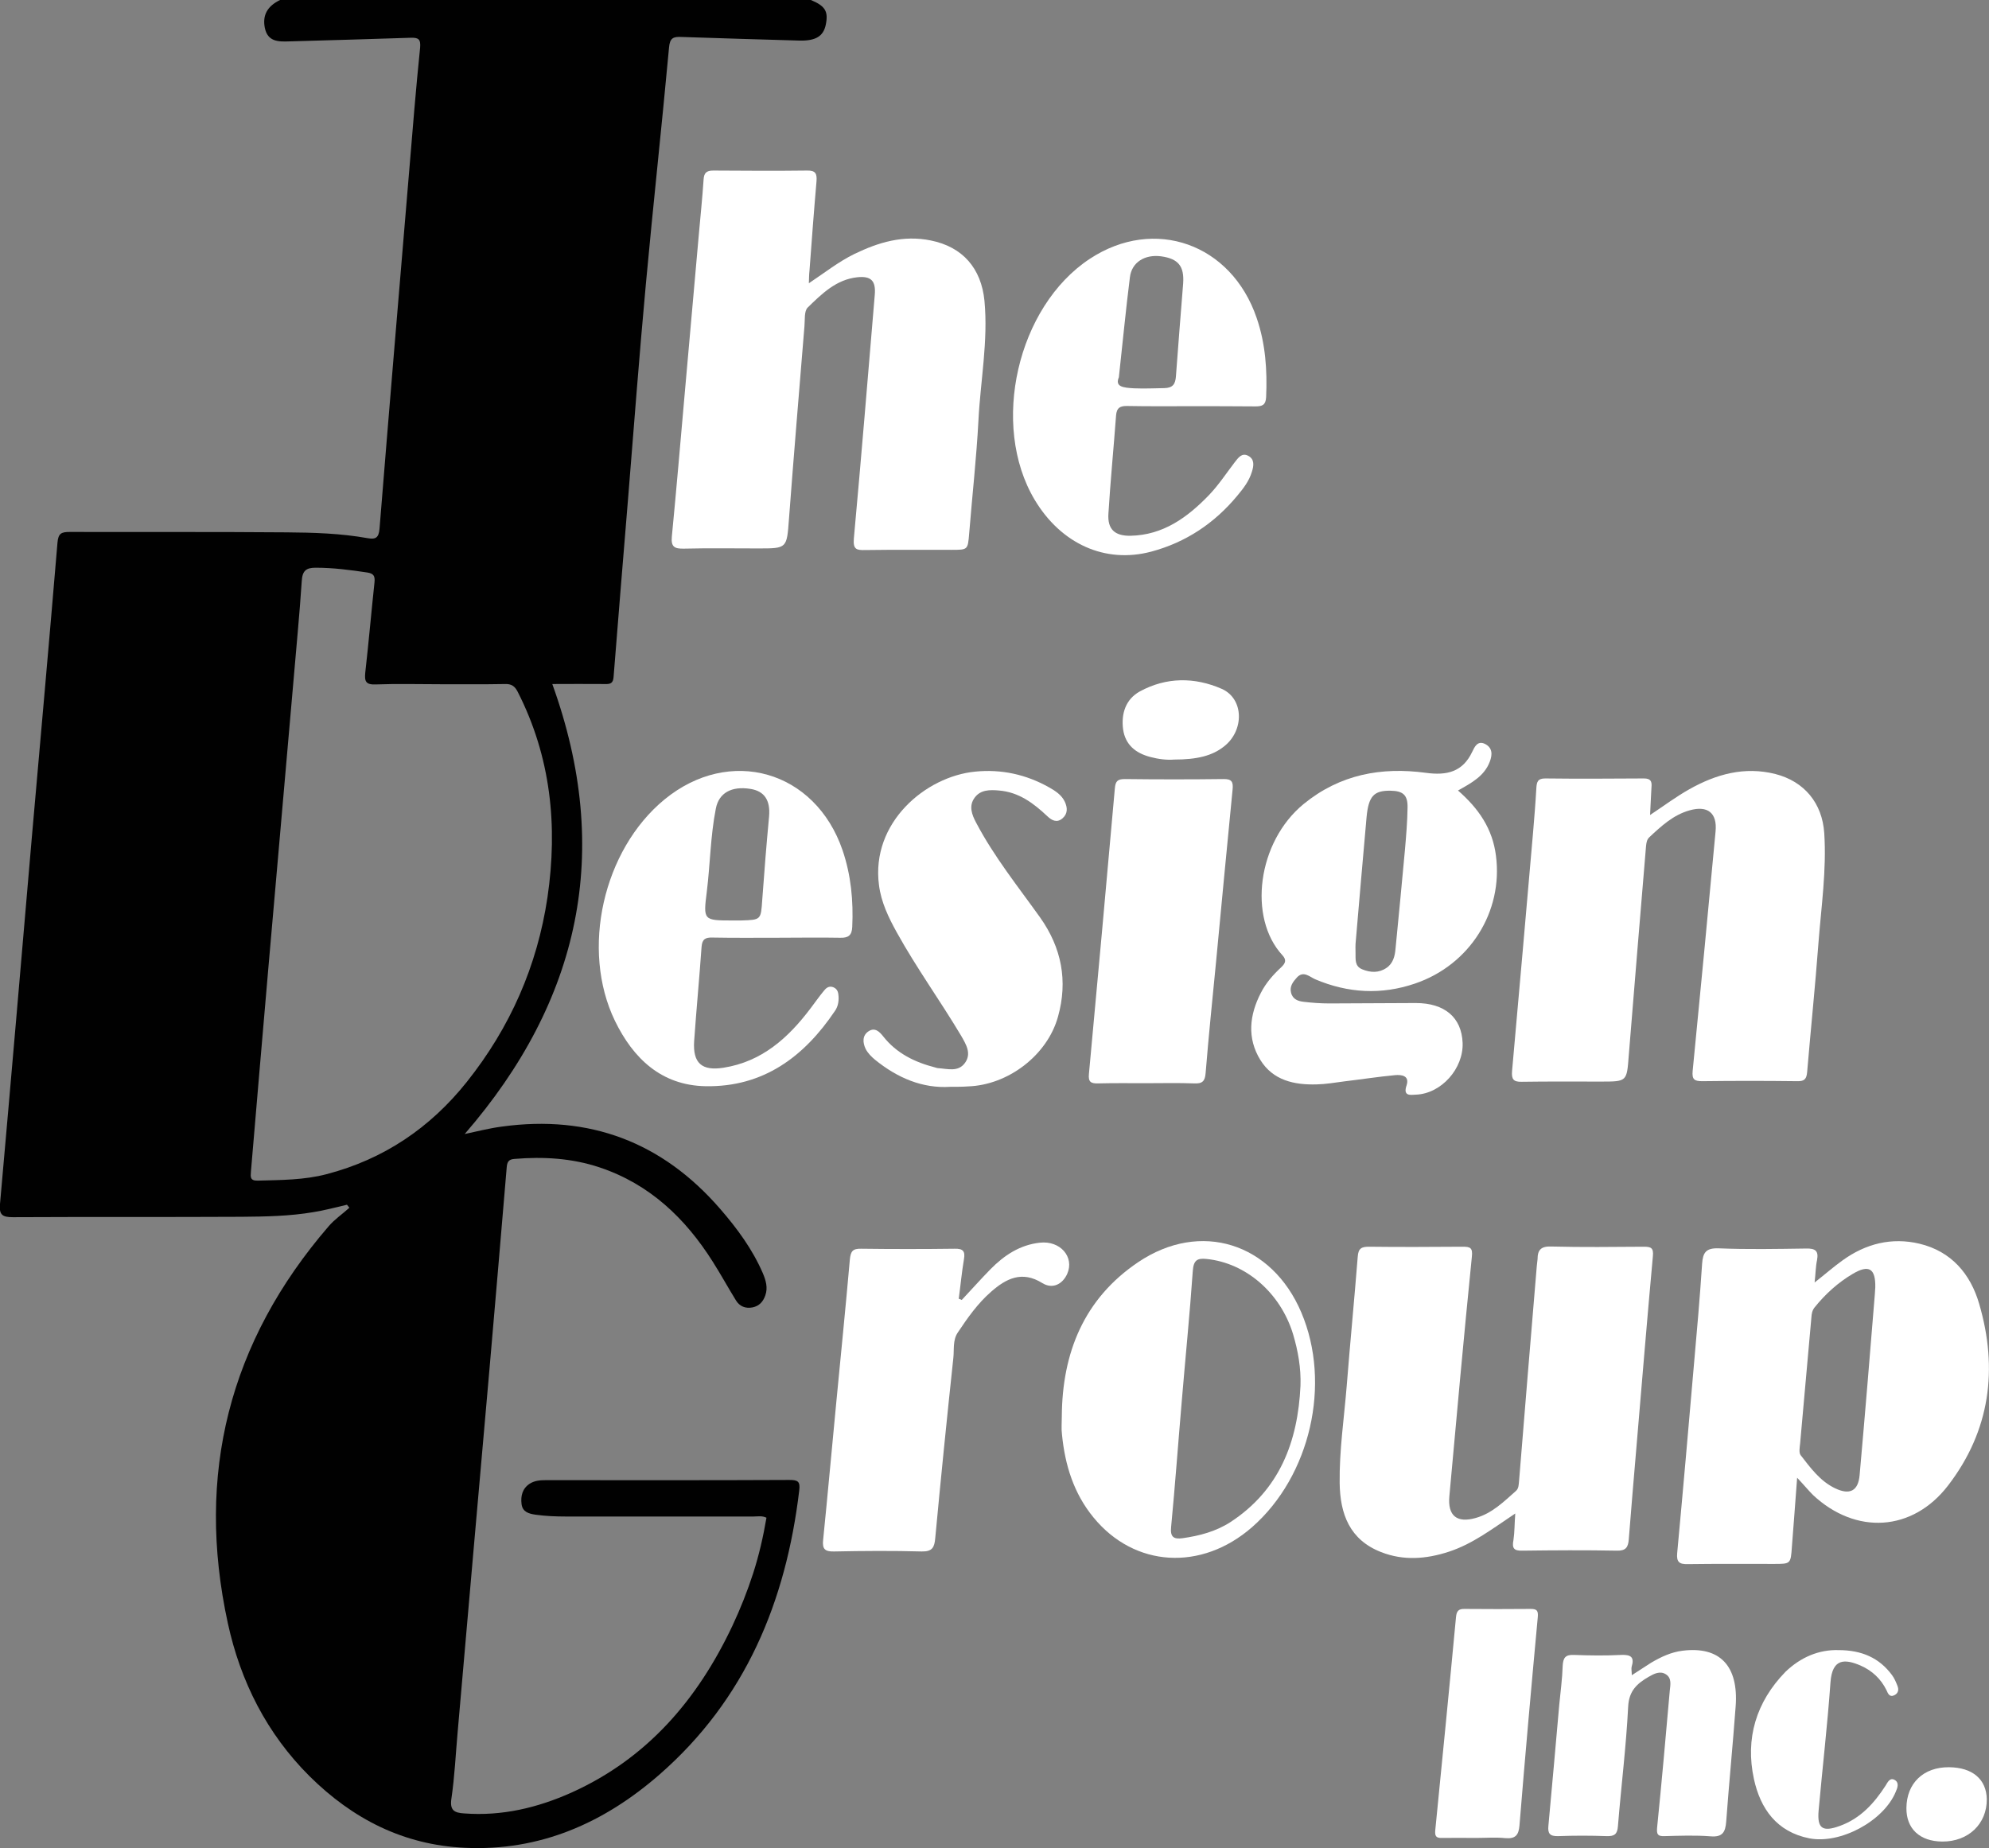
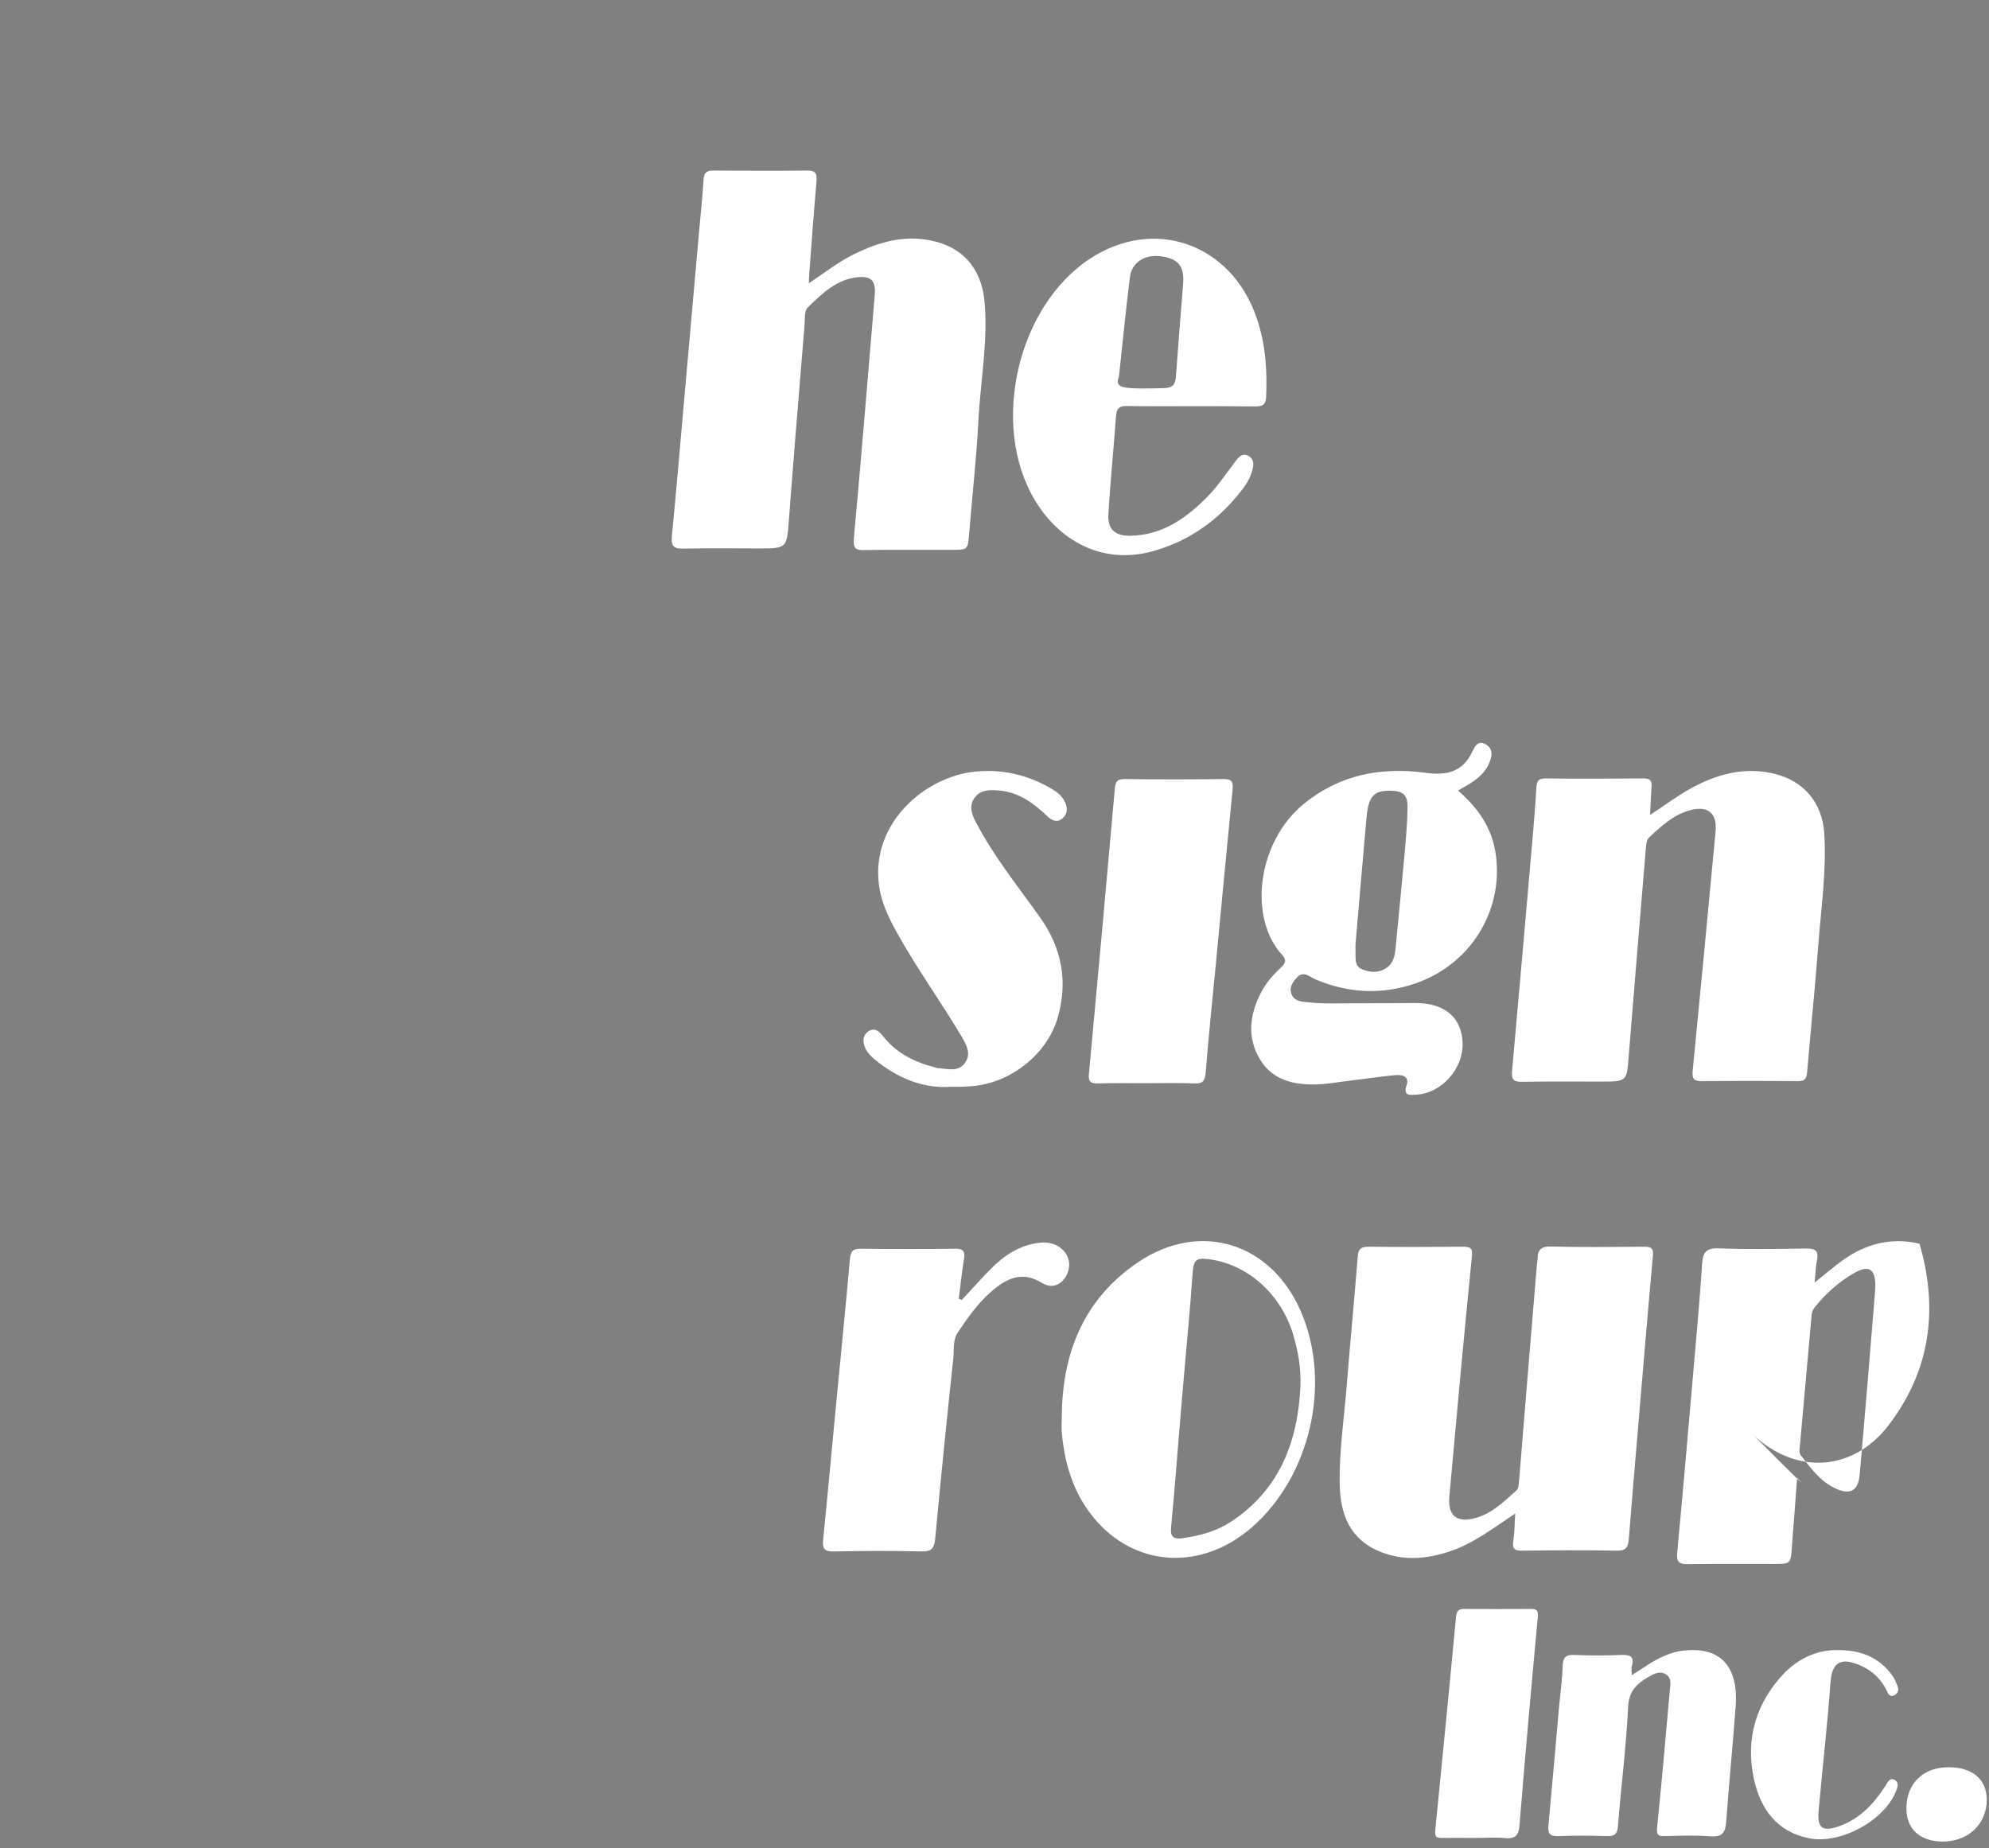
<svg xmlns="http://www.w3.org/2000/svg" version="1.1" id="Layer_1" x="0px" y="0px" viewBox="0 0 99 92" style="enable-background:new 0 0 99 92;" xml:space="preserve">
  <rect x="0" y="0" width="99" height="92" fill="#808080" stroke="none" />
  <style type="text/css">
	.st0{fill:#010101;}
	.st1{fill:#FFFFFF;}
</style>
  <g>
-     <path class="st0" d="M40.36,0c0.72,0.3,0.88,0.57,0.74,1.24c-0.12,0.57-0.51,0.8-1.31,0.78c-1.96-0.06-3.91-0.11-5.87-0.18   c-0.41-0.02-0.58,0.05-0.62,0.53c-0.36,3.92-0.79,7.83-1.15,11.74c-0.33,3.57-0.6,7.16-0.89,10.73c-0.24,2.95-0.49,5.91-0.72,8.86   c-0.02,0.31-0.16,0.36-0.42,0.35c-0.89-0.01-1.78,0-2.63,0c3.01,8.33,1.4,15.75-4.36,22.4c0.62-0.13,1.23-0.29,1.85-0.37   c4.36-0.6,7.98,0.77,10.86,4.09c0.85,0.98,1.61,2.01,2.13,3.21c0.15,0.36,0.26,0.72,0.12,1.11c-0.11,0.31-0.3,0.52-0.63,0.59   c-0.35,0.07-0.65-0.05-0.83-0.35c-0.39-0.63-0.75-1.29-1.15-1.92c-1.37-2.17-3.15-3.87-5.64-4.7c-1.38-0.46-2.8-0.54-4.24-0.42   c-0.29,0.02-0.36,0.16-0.38,0.43c-0.28,3.36-0.57,6.71-0.86,10.07c-0.26,2.95-0.52,5.91-0.78,8.86c-0.27,3.05-0.53,6.11-0.8,9.16   c-0.1,1.11-0.15,2.22-0.31,3.31c-0.09,0.59,0.13,0.72,0.64,0.75c1.88,0.14,3.64-0.28,5.34-1.04c3.77-1.7,6.27-4.63,8-8.29   c0.4-0.85,0.75-1.73,1.04-2.63c0.29-0.9,0.5-1.82,0.66-2.76c-0.22-0.11-0.44-0.06-0.65-0.06c-3.11,0-6.22,0-9.33,0   c-0.5,0-1.01-0.02-1.51-0.09c-0.35-0.05-0.65-0.14-0.7-0.53c-0.05-0.4,0.04-0.77,0.4-1.01c0.25-0.16,0.52-0.18,0.81-0.18   c4.04,0,8.08,0.01,12.12-0.01c0.42,0,0.55,0.07,0.49,0.53c-0.66,5.53-2.68,10.4-6.95,14.13c-2.76,2.41-5.95,3.83-9.7,3.65   c-3.05-0.14-5.58-1.44-7.72-3.56c-2.13-2.12-3.44-4.72-4.07-7.62c-1.61-7.4,0.06-14.01,5.02-19.76c0.3-0.35,0.69-0.61,1.03-0.92   c-0.04-0.05-0.08-0.1-0.12-0.15c-0.56,0.13-1.11,0.28-1.68,0.37c-1.18,0.2-2.37,0.22-3.56,0.23c-3.8,0.02-7.59,0-11.39,0.02   c-0.53,0-0.69-0.12-0.64-0.66c0.54-6.07,1.06-12.14,1.58-18.2c0.43-4.9,0.87-9.8,1.28-14.71c0.04-0.48,0.2-0.54,0.62-0.54   c3.59,0.01,7.19-0.01,10.78,0.02c1.35,0.01,2.7,0.05,4.04,0.29c0.4,0.07,0.55-0.02,0.59-0.47c0.48-5.95,0.98-11.9,1.48-17.85   c0.17-2.03,0.33-4.06,0.54-6.09c0.04-0.44-0.09-0.51-0.47-0.5C18.43,1.95,16.42,2,14.4,2.06c-0.55,0.02-1.08,0.02-1.22-0.68   C13.06,0.76,13.3,0.31,13.94,0C22.75,0,31.56,0,40.36,0z M21.91,34.06c-1.07,0-2.14-0.03-3.21,0.01c-0.5,0.02-0.56-0.16-0.52-0.58   c0.17-1.5,0.3-3,0.46-4.5c0.03-0.3-0.03-0.44-0.35-0.49c-0.86-0.13-1.71-0.24-2.58-0.24c-0.47,0-0.66,0.15-0.69,0.66   c-0.11,1.69-0.28,3.38-0.42,5.06c-0.26,2.97-0.52,5.94-0.78,8.92c-0.31,3.49-0.61,6.99-0.91,10.48c-0.14,1.65-0.28,3.29-0.42,4.94   c-0.02,0.26-0.05,0.46,0.34,0.45c1.15-0.03,2.32-0.03,3.42-0.32c2.84-0.74,5.16-2.3,6.99-4.6c2.15-2.7,3.5-5.76,4.01-9.18   c0.52-3.56,0.17-6.99-1.48-10.23c-0.15-0.29-0.31-0.4-0.64-0.39C24.05,34.07,22.98,34.06,21.91,34.06z" />
    <path class="st1" d="M40.26,14.1c0.81-0.54,1.49-1.08,2.27-1.46c1.2-0.58,2.43-0.95,3.8-0.67c1.59,0.32,2.51,1.39,2.67,3   c0.19,2.01-0.2,3.98-0.3,5.97c-0.1,1.87-0.31,3.74-0.46,5.61c-0.07,0.82-0.06,0.82-0.87,0.82c-1.43,0-2.87-0.01-4.3,0.01   c-0.43,0.01-0.62-0.02-0.57-0.58c0.37-4.04,0.7-8.08,1.04-12.12c0.06-0.69-0.17-0.95-0.86-0.88c-1.06,0.11-1.78,0.83-2.48,1.51   c-0.18,0.18-0.13,0.61-0.16,0.93c-0.26,3.2-0.53,6.39-0.77,9.59c-0.11,1.47-0.09,1.47-1.53,1.47c-1.23,0-2.46-0.02-3.7,0.01   c-0.46,0.01-0.65-0.08-0.6-0.6c0.23-2.37,0.43-4.74,0.64-7.11c0.23-2.63,0.47-5.26,0.7-7.89c0.08-0.92,0.18-1.85,0.24-2.77   c0.02-0.33,0.14-0.45,0.48-0.45c1.56,0.01,3.11,0.02,4.67,0c0.43-0.01,0.5,0.16,0.47,0.54c-0.13,1.49-0.24,2.98-0.35,4.46   C40.27,13.66,40.27,13.82,40.26,14.1z" />
    <path class="st1" d="M75.42,75.34c-1.14,0.76-2.11,1.51-3.3,1.9c-1.13,0.37-2.26,0.46-3.38,0.02c-1.56-0.61-2.04-1.89-2.06-3.44   c-0.02-1.62,0.22-3.22,0.35-4.82c0.17-2.15,0.38-4.3,0.55-6.45c0.03-0.41,0.19-0.49,0.56-0.49c1.55,0.02,3.11,0.01,4.66,0   c0.38,0,0.51,0.05,0.46,0.5c-0.4,3.97-0.76,7.95-1.12,11.92c-0.09,0.98,0.38,1.35,1.32,1.08c0.81-0.23,1.39-0.81,1.99-1.34   c0.15-0.13,0.14-0.33,0.16-0.51c0.29-3.56,0.58-7.11,0.88-10.67c0.01-0.12,0.03-0.24,0.04-0.36c0-0.46,0.17-0.65,0.69-0.63   c1.53,0.04,3.07,0.02,4.6,0.01c0.36,0,0.49,0.06,0.45,0.47c-0.29,3.17-0.55,6.35-0.82,9.52c-0.13,1.53-0.26,3.05-0.38,4.58   c-0.03,0.38-0.14,0.57-0.58,0.56c-1.57-0.03-3.15-0.02-4.72,0c-0.42,0.01-0.52-0.12-0.44-0.53C75.39,76.27,75.38,75.87,75.42,75.34   z" />
    <path class="st1" d="M82.13,40.57c0.68-0.45,1.29-0.91,1.95-1.28c1.33-0.75,2.75-1.15,4.29-0.76c1.44,0.37,2.33,1.45,2.43,2.94   c0.12,1.84-0.15,3.67-0.29,5.49c-0.16,2.13-0.38,4.26-0.56,6.39c-0.03,0.36-0.13,0.48-0.5,0.47c-1.57-0.02-3.15-0.02-4.72,0   c-0.39,0-0.52-0.08-0.48-0.51c0.39-3.97,0.77-7.95,1.14-11.92c0.09-0.92-0.39-1.31-1.3-1.05c-0.81,0.23-1.4,0.78-1.99,1.33   c-0.13,0.12-0.15,0.27-0.17,0.44c-0.29,3.48-0.58,6.95-0.86,10.43c-0.1,1.3-0.08,1.3-1.39,1.3c-1.31,0-2.62-0.01-3.94,0.01   c-0.41,0.01-0.51-0.13-0.48-0.52c0.36-3.97,0.7-7.95,1.05-11.93c0.06-0.72,0.12-1.45,0.16-2.17c0.02-0.31,0.07-0.48,0.44-0.48   c1.64,0.02,3.27,0.01,4.91,0c0.34,0,0.41,0.14,0.38,0.44C82.17,39.64,82.16,40.08,82.13,40.57z" />
-     <path class="st1" d="M89.45,73.56c-0.09,1.27-0.18,2.35-0.26,3.43c-0.06,0.86-0.06,0.86-0.89,0.86c-1.43,0-2.87-0.01-4.3,0.01   c-0.42,0.01-0.56-0.11-0.52-0.55c0.29-3.11,0.56-6.22,0.83-9.34c0.15-1.69,0.3-3.37,0.41-5.06c0.04-0.56,0.19-0.79,0.82-0.77   c1.45,0.06,2.91,0.03,4.36,0.01c0.45-0.01,0.63,0.11,0.54,0.58c-0.07,0.33-0.07,0.68-0.12,1.11c0.5-0.39,0.93-0.77,1.39-1.1   c1.15-0.83,2.44-1.16,3.83-0.83c1.59,0.38,2.54,1.51,2.97,2.99c0.95,3.24,0.55,6.32-1.55,9.05c-1.77,2.3-4.59,2.46-6.72,0.47   C90.01,74.19,89.81,73.94,89.45,73.56z M93.32,64.4c0.01-0.14,0.01-0.23,0.02-0.31c0.02-0.94-0.31-1.16-1.12-0.68   c-0.73,0.43-1.36,1-1.9,1.67c-0.12,0.15-0.15,0.32-0.16,0.5c-0.18,2.09-0.38,4.17-0.56,6.26c-0.02,0.2-0.07,0.46,0.02,0.59   c0.49,0.63,0.97,1.3,1.73,1.66c0.72,0.34,1.14,0.13,1.21-0.66C92.83,70.4,93.08,67.37,93.32,64.4z" />
+     <path class="st1" d="M89.45,73.56c-0.09,1.27-0.18,2.35-0.26,3.43c-0.06,0.86-0.06,0.86-0.89,0.86c-1.43,0-2.87-0.01-4.3,0.01   c-0.42,0.01-0.56-0.11-0.52-0.55c0.29-3.11,0.56-6.22,0.83-9.34c0.15-1.69,0.3-3.37,0.41-5.06c0.04-0.56,0.19-0.79,0.82-0.77   c1.45,0.06,2.91,0.03,4.36,0.01c0.45-0.01,0.63,0.11,0.54,0.58c-0.07,0.33-0.07,0.68-0.12,1.11c0.5-0.39,0.93-0.77,1.39-1.1   c1.15-0.83,2.44-1.16,3.83-0.83c0.95,3.24,0.55,6.32-1.55,9.05c-1.77,2.3-4.59,2.46-6.72,0.47   C90.01,74.19,89.81,73.94,89.45,73.56z M93.32,64.4c0.01-0.14,0.01-0.23,0.02-0.31c0.02-0.94-0.31-1.16-1.12-0.68   c-0.73,0.43-1.36,1-1.9,1.67c-0.12,0.15-0.15,0.32-0.16,0.5c-0.18,2.09-0.38,4.17-0.56,6.26c-0.02,0.2-0.07,0.46,0.02,0.59   c0.49,0.63,0.97,1.3,1.73,1.66c0.72,0.34,1.14,0.13,1.21-0.66C92.83,70.4,93.08,67.37,93.32,64.4z" />
    <path class="st1" d="M72.57,39.35c1.03,0.9,1.72,1.9,1.89,3.25c0.36,2.77-1.29,5.43-4.03,6.36c-1.67,0.57-3.33,0.48-4.96-0.21   c-0.28-0.12-0.59-0.45-0.92-0.09c-0.19,0.21-0.37,0.44-0.29,0.75c0.08,0.34,0.36,0.43,0.64,0.46c0.42,0.05,0.84,0.08,1.27,0.08   c1.43,0,2.87-0.02,4.3-0.02c1.44,0,2.28,0.72,2.33,1.98c0.05,1.28-1.06,2.53-2.32,2.58c-0.26,0.01-0.66,0.1-0.47-0.46   c0.16-0.49-0.25-0.54-0.58-0.51c-0.84,0.08-1.68,0.21-2.52,0.31c-0.46,0.06-0.92,0.14-1.38,0.15c-1.12,0.03-2.17-0.2-2.8-1.22   c-0.67-1.09-0.54-2.24,0.03-3.34c0.25-0.49,0.61-0.9,1.01-1.27c0.21-0.2,0.28-0.36,0.06-0.6c-1.72-1.86-1.25-5.64,1.06-7.53   c1.8-1.47,3.86-1.85,6.08-1.55c1.03,0.14,1.83-0.03,2.31-1.05c0.11-0.23,0.26-0.57,0.63-0.39c0.38,0.19,0.38,0.53,0.24,0.89   C73.88,38.63,73.25,38.97,72.57,39.35z M67.47,46.99c0,0.07-0.01,0.25,0,0.43c0.01,0.31-0.06,0.67,0.33,0.83   c0.41,0.17,0.83,0.19,1.21-0.07c0.33-0.22,0.42-0.59,0.45-0.95c0.16-1.64,0.32-3.28,0.47-4.93c0.06-0.7,0.12-1.4,0.13-2.11   c0.01-0.62-0.23-0.82-0.85-0.83c-0.82-0.01-1.09,0.26-1.19,1.31C67.83,42.75,67.66,44.82,67.47,46.99z" />
    <path class="st1" d="M59.28,20.22c-1.05,0-2.1,0.01-3.15-0.01c-0.37-0.01-0.55,0.08-0.58,0.48c-0.12,1.63-0.28,3.25-0.38,4.88   c-0.05,0.77,0.31,1.11,1.09,1.1c1.64-0.03,2.85-0.92,3.92-2.03c0.47-0.49,0.85-1.07,1.27-1.62c0.18-0.23,0.36-0.5,0.68-0.33   c0.32,0.17,0.28,0.49,0.18,0.8c-0.14,0.46-0.42,0.82-0.72,1.18c-1.14,1.38-2.57,2.33-4.29,2.79c-2.3,0.61-4.49-0.39-5.8-2.58   c-2.22-3.72-0.87-9.62,2.75-12c3.21-2.11,7.04-0.75,8.3,2.95c0.44,1.28,0.53,2.6,0.47,3.94c-0.02,0.39-0.19,0.46-0.53,0.46   C61.42,20.22,60.35,20.22,59.28,20.22z M55.69,18.78c-0.2,0.47,0.2,0.52,0.76,0.55c0.5,0.02,1,0,1.5-0.01   c0.42-0.01,0.55-0.19,0.58-0.58c0.11-1.54,0.24-3.09,0.36-4.63c0.06-0.86-0.24-1.23-1.09-1.35c-0.81-0.11-1.47,0.29-1.56,1.04   C56.04,15.38,55.89,16.96,55.69,18.78z" />
-     <path class="st1" d="M38.61,46.68c-1.05,0-2.1,0.01-3.15-0.01c-0.35-0.01-0.51,0.08-0.54,0.46c-0.11,1.57-0.26,3.13-0.37,4.7   c-0.07,1.09,0.38,1.49,1.46,1.32c1.91-0.3,3.22-1.48,4.33-2.95c0.22-0.29,0.43-0.59,0.66-0.87c0.11-0.14,0.25-0.27,0.47-0.19   c0.23,0.09,0.26,0.28,0.27,0.49c0.01,0.25-0.04,0.49-0.18,0.69c-1.54,2.29-3.57,3.8-6.44,3.75c-2.2-0.04-3.6-1.38-4.51-3.25   c-1.72-3.55-0.59-8.51,2.46-11.02c3.25-2.67,7.51-1.45,8.87,2.53c0.42,1.24,0.54,2.51,0.48,3.81c-0.02,0.41-0.18,0.55-0.59,0.54   C40.75,46.66,39.68,46.68,38.61,46.68z M36.46,45.82c0.14,0,0.28,0,0.42,0c1.01-0.03,0.99-0.03,1.06-1.03   c0.1-1.39,0.21-2.77,0.34-4.15c0.07-0.8-0.23-1.26-0.93-1.37c-0.94-0.15-1.57,0.2-1.72,0.98c-0.27,1.37-0.28,2.76-0.45,4.14   C35,45.81,35.01,45.82,36.46,45.82z" />
    <path class="st1" d="M47.3,54.1c-1.38,0.09-2.63-0.44-3.75-1.35c-0.18-0.15-0.37-0.34-0.47-0.55c-0.14-0.3-0.17-0.66,0.16-0.87   c0.31-0.2,0.54,0.03,0.72,0.26c0.67,0.85,1.58,1.29,2.6,1.55c0.04,0.01,0.08,0.03,0.12,0.03c0.48,0.03,1.01,0.21,1.35-0.26   c0.34-0.47,0.05-0.93-0.19-1.35c-1.03-1.73-2.22-3.37-3.2-5.14c-0.41-0.74-0.78-1.5-0.89-2.36c-0.41-3.11,2.32-5.41,4.79-5.65   c1.3-0.13,2.53,0.14,3.67,0.78c0.32,0.18,0.63,0.38,0.79,0.72c0.14,0.3,0.15,0.6-0.12,0.83c-0.28,0.24-0.54,0.09-0.75-0.11   c-0.69-0.65-1.42-1.2-2.41-1.28c-0.46-0.04-0.92-0.04-1.21,0.36c-0.3,0.41-0.14,0.84,0.08,1.25c0.89,1.69,2.08,3.17,3.18,4.71   c1.07,1.51,1.39,3.16,0.89,4.94c-0.53,1.92-2.49,3.41-4.49,3.47C47.92,54.1,47.65,54.1,47.3,54.1z" />
    <path class="st1" d="M47.87,64.71c0.48-0.51,0.94-1.03,1.43-1.53c0.68-0.69,1.46-1.21,2.45-1.32c1.02-0.12,1.74,0.71,1.37,1.55   c-0.24,0.53-0.74,0.77-1.24,0.46c-1.01-0.63-1.8-0.23-2.56,0.44c-0.66,0.58-1.16,1.29-1.64,2.01c-0.27,0.39-0.18,0.86-0.23,1.29   c-0.32,2.99-0.62,5.97-0.9,8.96c-0.04,0.45-0.14,0.67-0.67,0.66c-1.45-0.04-2.91-0.03-4.36,0c-0.45,0.01-0.6-0.11-0.55-0.57   c0.23-2.27,0.43-4.53,0.65-6.8c0.23-2.39,0.47-4.77,0.68-7.16c0.04-0.41,0.14-0.55,0.56-0.54c1.55,0.02,3.11,0.02,4.66,0   c0.41-0.01,0.53,0.12,0.46,0.52c-0.11,0.65-0.17,1.31-0.26,1.97C47.77,64.66,47.82,64.69,47.87,64.71z" />
    <path class="st1" d="M52.85,70.51c0.02-3.17,1.1-5.86,3.8-7.68c3.1-2.09,6.65-0.96,8.12,2.5c1.51,3.55,0.45,8.15-2.45,10.69   c-2.52,2.2-5.85,2.01-7.89-0.48c-0.98-1.19-1.42-2.6-1.57-4.12C52.82,71.12,52.85,70.82,52.85,70.51z M64.73,68.98   c0.03-0.88-0.12-1.73-0.37-2.57c-0.63-2.06-2.35-3.54-4.3-3.74c-0.47-0.05-0.65,0.06-0.69,0.59c-0.15,2.17-0.37,4.33-0.55,6.5   c-0.18,2.09-0.33,4.18-0.53,6.26c-0.05,0.49,0.13,0.61,0.57,0.55c0.84-0.12,1.65-0.33,2.38-0.8C63.69,74.17,64.6,71.77,64.73,68.98   z" />
    <path class="st1" d="M57.02,53.92c-0.79,0-1.57-0.01-2.36,0.01c-0.36,0.01-0.5-0.07-0.46-0.47c0.44-4.74,0.87-9.47,1.29-14.21   c0.03-0.37,0.14-0.47,0.5-0.47c1.63,0.02,3.27,0.02,4.9,0c0.43-0.01,0.5,0.15,0.46,0.53c-0.28,2.85-0.55,5.7-0.82,8.55   c-0.18,1.85-0.37,3.69-0.52,5.54c-0.03,0.42-0.16,0.55-0.57,0.53C58.64,53.9,57.83,53.92,57.02,53.92z" />
    <path class="st1" d="M81.22,83.39c0.36-0.23,0.66-0.43,0.96-0.62c0.49-0.29,1-0.53,1.57-0.6c1.85-0.23,2.79,0.75,2.64,2.77   c-0.14,1.91-0.33,3.82-0.47,5.73c-0.04,0.53-0.18,0.79-0.78,0.74c-0.76-0.06-1.53-0.03-2.3-0.01c-0.32,0.01-0.39-0.08-0.36-0.42   c0.23-2.27,0.43-4.54,0.63-6.81c0.03-0.3,0.11-0.64-0.2-0.83c-0.29-0.18-0.59-0.02-0.85,0.13c-0.57,0.33-0.98,0.69-1.02,1.48   c-0.1,1.99-0.35,3.98-0.51,5.96c-0.03,0.4-0.18,0.5-0.56,0.49c-0.81-0.03-1.62-0.03-2.42,0c-0.41,0.01-0.52-0.13-0.48-0.52   c0.19-2.01,0.36-4.02,0.54-6.02c0.06-0.64,0.15-1.28,0.17-1.93c0.02-0.4,0.13-0.57,0.56-0.55c0.79,0.03,1.58,0.04,2.36,0   c0.49-0.02,0.66,0.12,0.51,0.6C81.19,83.09,81.22,83.21,81.22,83.39z" />
    <path class="st1" d="M73.47,91.49c-0.57,0-1.13-0.01-1.7,0c-0.3,0.01-0.36-0.1-0.33-0.4c0.35-3.53,0.7-7.06,1.03-10.59   c0.03-0.31,0.13-0.42,0.44-0.41c1.09,0.01,2.18,0.01,3.27,0c0.32,0,0.39,0.08,0.36,0.42c-0.32,3.45-0.63,6.91-0.91,10.36   c-0.04,0.49-0.21,0.67-0.7,0.63C74.44,91.45,73.95,91.49,73.47,91.49z" />
    <path class="st1" d="M91.51,82.14c1.16,0,2.03,0.39,2.66,1.24c0.12,0.16,0.2,0.35,0.27,0.53c0.08,0.19,0.05,0.37-0.14,0.47   c-0.25,0.13-0.33-0.08-0.4-0.24c-0.28-0.57-0.72-0.98-1.29-1.23c-0.77-0.33-1.41-0.38-1.5,0.83c-0.15,2.13-0.4,4.26-0.59,6.38   c-0.08,0.9,0.19,1.09,1.06,0.77c1.02-0.37,1.7-1.12,2.27-2c0.1-0.16,0.21-0.42,0.45-0.29c0.24,0.13,0.15,0.39,0.06,0.59   c-0.6,1.46-2.76,2.62-4.3,2.32c-1.63-0.32-2.44-1.48-2.76-2.95c-0.44-2.02,0.11-3.84,1.57-5.34   C89.63,82.49,90.54,82.11,91.51,82.14z" />
-     <path class="st1" d="M58.44,37.81c-0.36,0.03-0.78-0.02-1.19-0.13c-0.72-0.19-1.24-0.6-1.35-1.38c-0.1-0.78,0.13-1.49,0.83-1.88   c1.32-0.72,2.73-0.72,4.08-0.13c1.11,0.49,1.13,2.08,0.11,2.87C60.34,37.62,59.59,37.81,58.44,37.81z" />
    <path class="st1" d="M96.67,91.67c-1.12-0.01-1.79-0.64-1.78-1.67c0.01-1.24,0.85-2.04,2.12-2.03c1.17,0.01,1.86,0.6,1.88,1.59   C98.9,90.79,97.97,91.68,96.67,91.67z" />
  </g>
</svg>